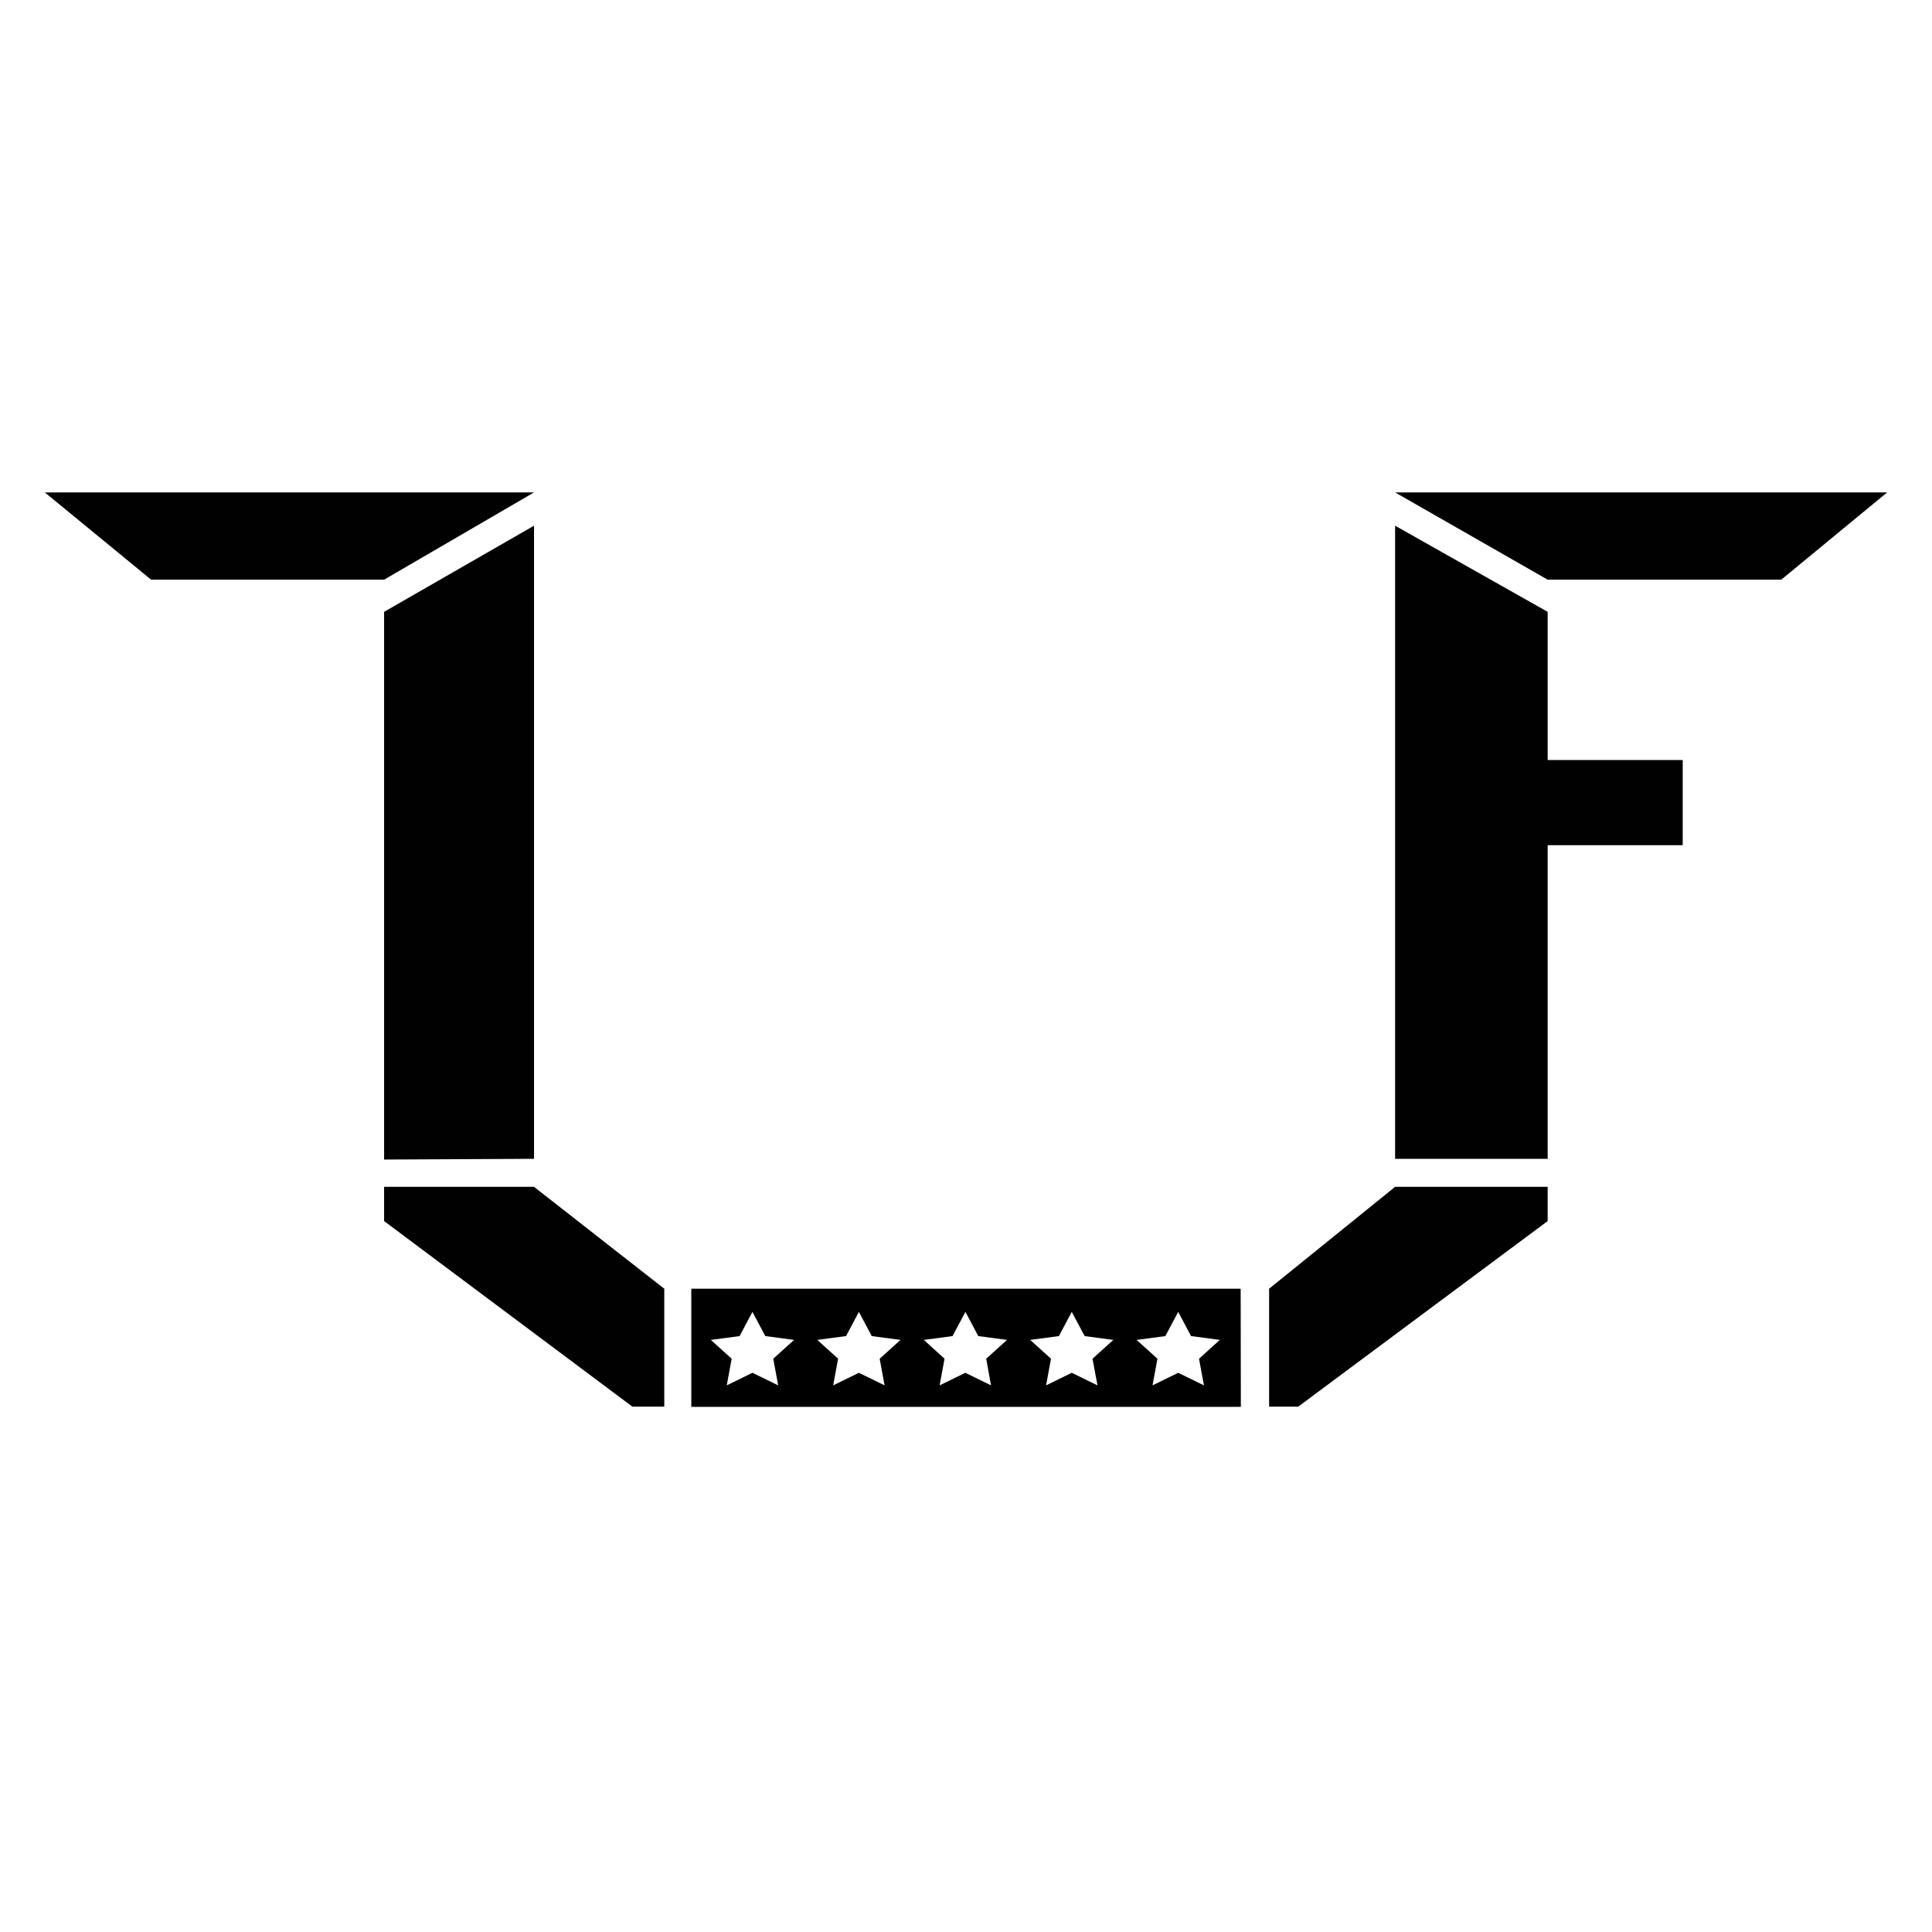
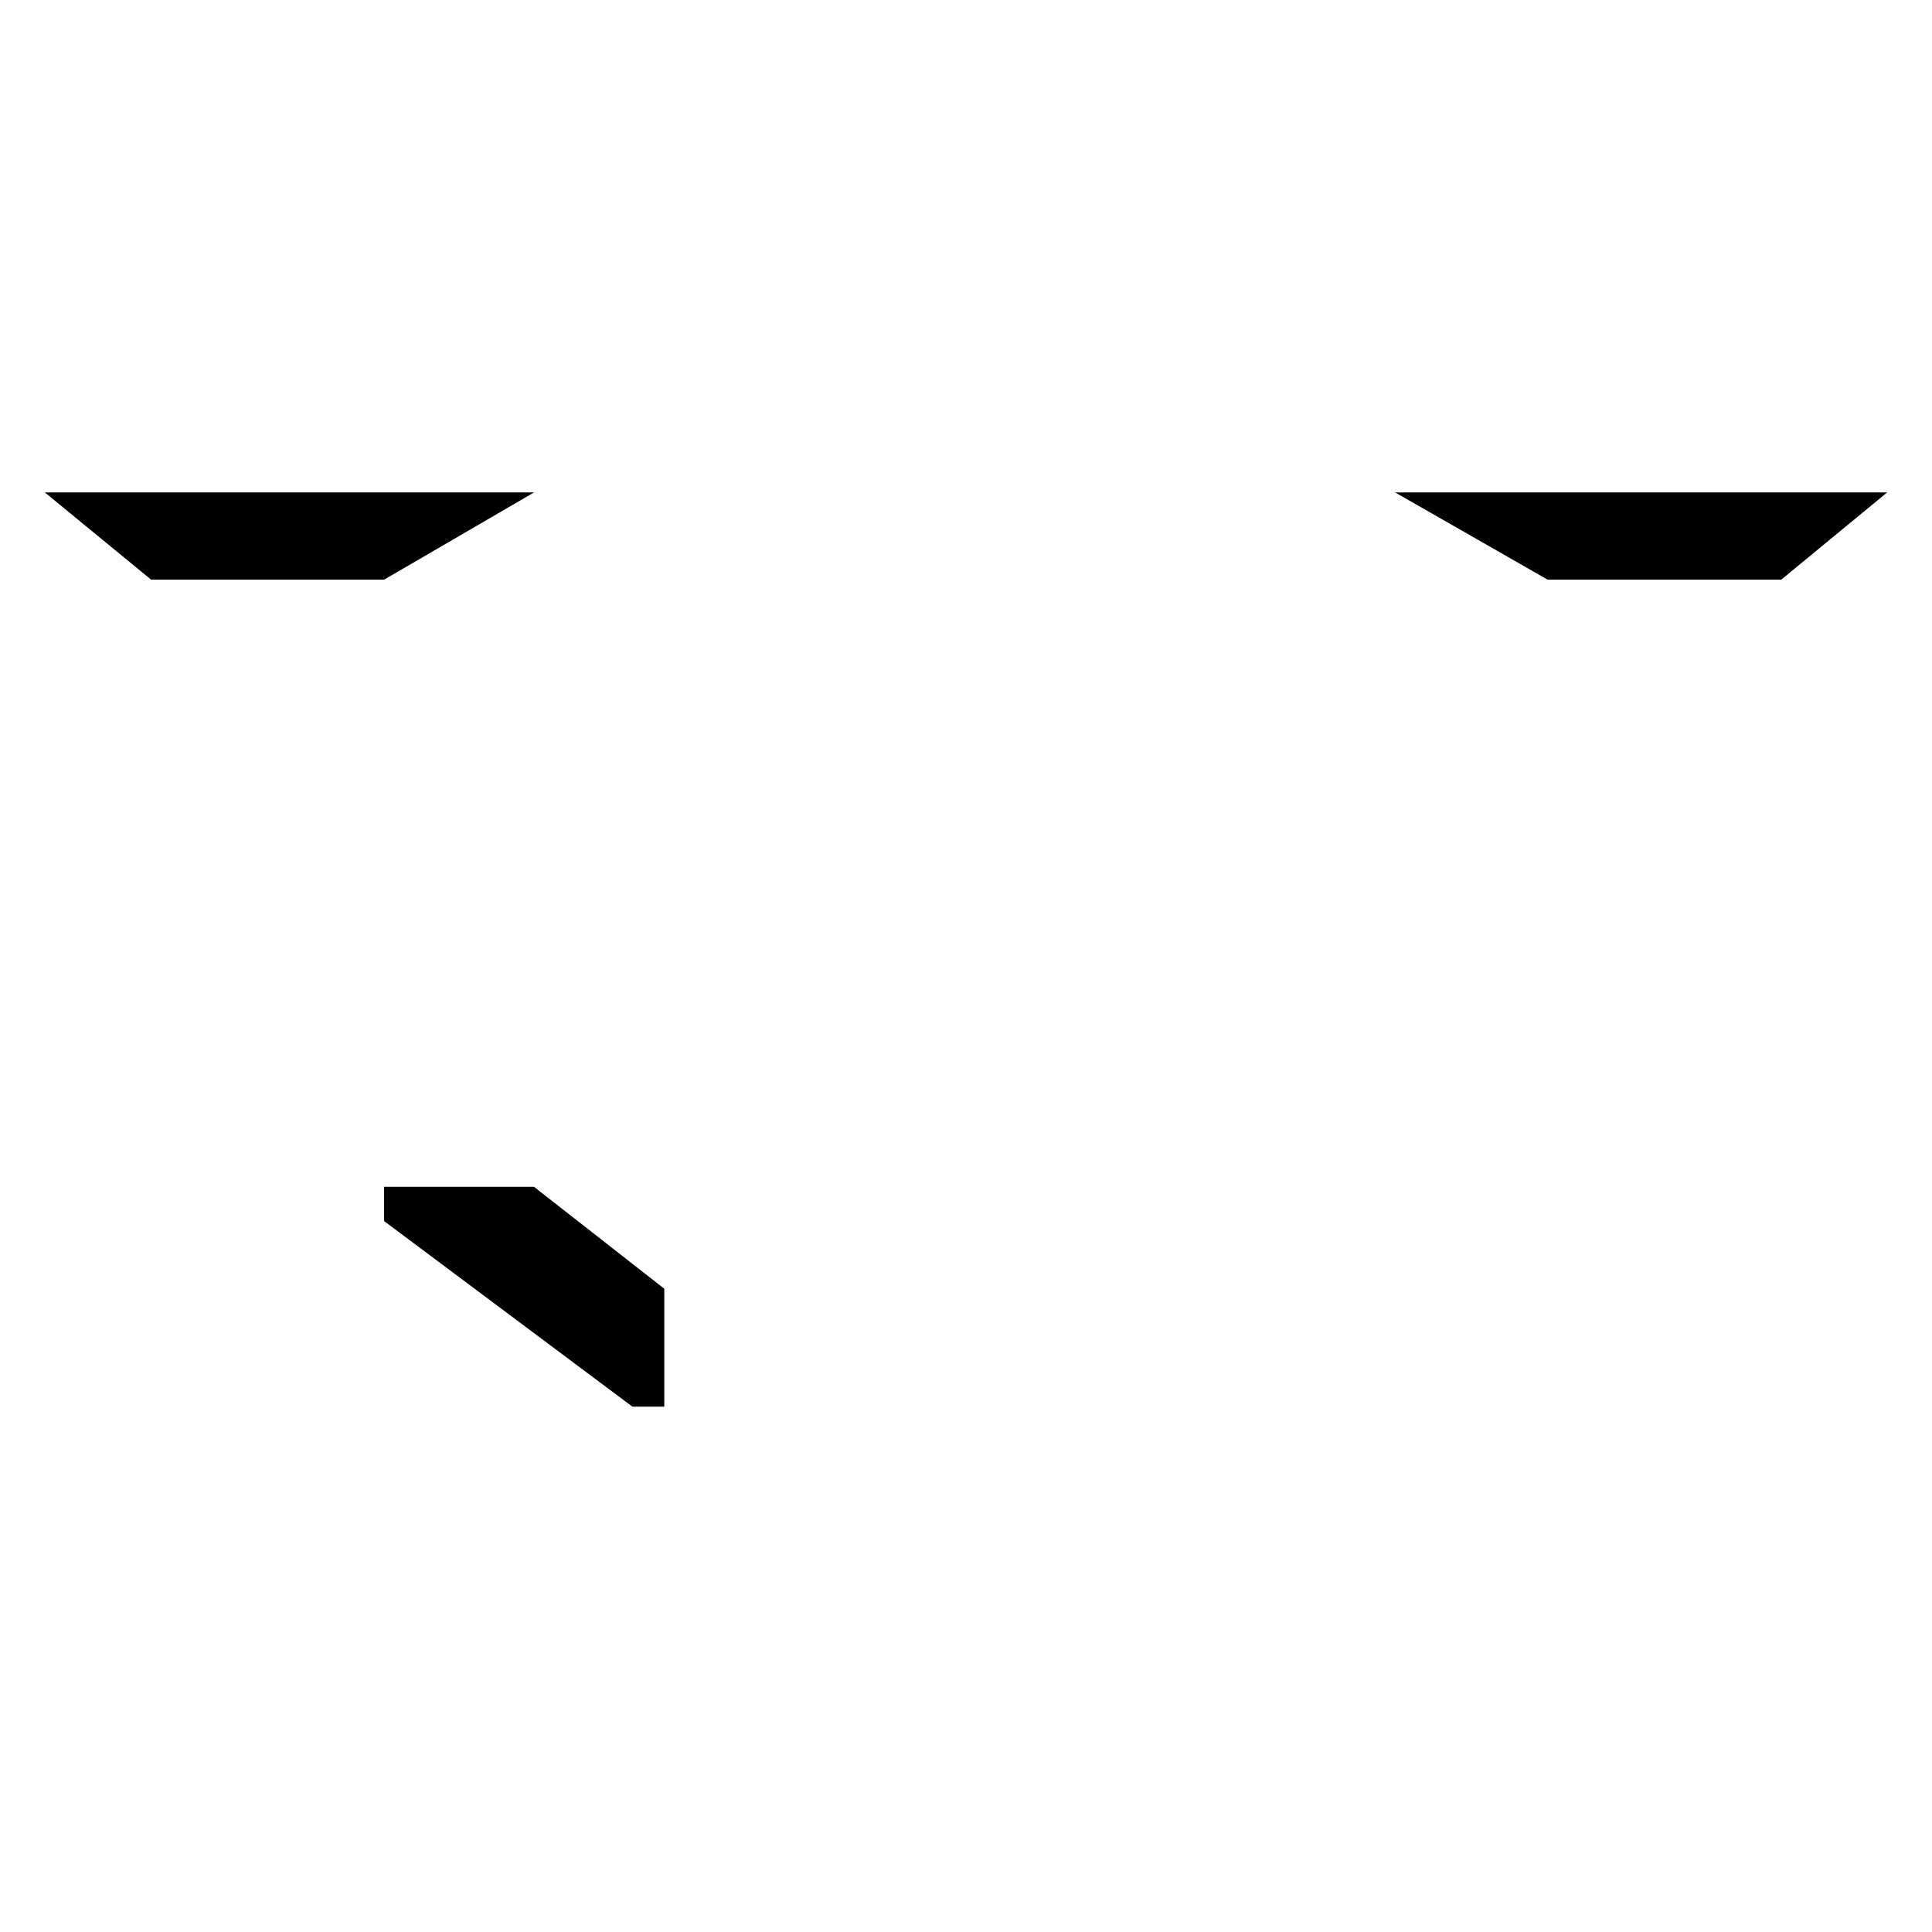
<svg xmlns="http://www.w3.org/2000/svg" version="1.1" width="504" height="504">
  <svg id="SvgjsSvg1017" data-name="Layer 1" viewBox="0 0 504 504">
    <defs>
      <style>.cls-1{fill:#010101;}</style>
    </defs>
    <polygon class="cls-1" points="173.29 336.19 139.31 309.61 100.2 309.6 100.2 318.54 164.97 366.95 173.29 366.95 173.29 336.19" />
-     <polygon class="cls-1" points="331.07 336.19 363.94 309.61 403.74 309.61 403.74 318.54 338.67 366.95 331.07 366.95 331.07 336.19" />
-     <path d="M323.65,336.19H180.34V367H323.7ZM203,361.4l-6.71-3.28-6.7,3.28,1.28-6.95-5.43-4.91,7.5-1,3.35-6.31,3.35,6.31,7.5,1-5.42,4.91Zm27.76,0-6.7-3.28-6.71,3.28,1.29-6.95-5.43-4.91,7.5-1,3.35-6.31,3.35,6.31,7.5,1-5.43,4.91Zm27.77,0-6.7-3.28-6.71,3.28,1.28-6.95L241,349.54l7.49-1,3.36-6.31,3.35,6.31,7.49,1-5.42,4.91Zm27.77,0-6.71-3.28-6.7,3.28,1.28-6.95-5.42-4.91,7.49-1,3.35-6.31,3.36,6.31,7.49,1L285,354.45Zm27.77,0-6.71-3.28-6.7,3.28,1.28-6.95-5.43-4.91,7.5-1,3.35-6.31,3.35,6.31,7.5,1-5.42,4.91Z" />
-     <polygon class="cls-1" points="139.31 302.3 139.31 137.14 100.2 159.61 100.2 302.49 139.31 302.3" />
    <polygon class="cls-1" points="363.94 128.46 402.78 128.46 492.3 128.46 464.67 151.22 403.74 151.22 363.94 128.46" />
-     <polygon class="cls-1" points="438.97 198.26 403.74 198.26 403.74 159.61 363.94 137.14 363.94 302.3 403.74 302.3 403.74 220.48 438.97 220.48 438.97 198.26" />
    <polygon class="cls-1" points="139.31 128.46 100.89 128.46 11.7 128.46 39.42 151.22 100.2 151.22 139.31 128.46" />
  </svg>
  <style>@media (prefers-color-scheme: light) { :root { filter: none; } }
@media (prefers-color-scheme: dark) { :root { filter: invert(100%); } }
</style>
</svg>